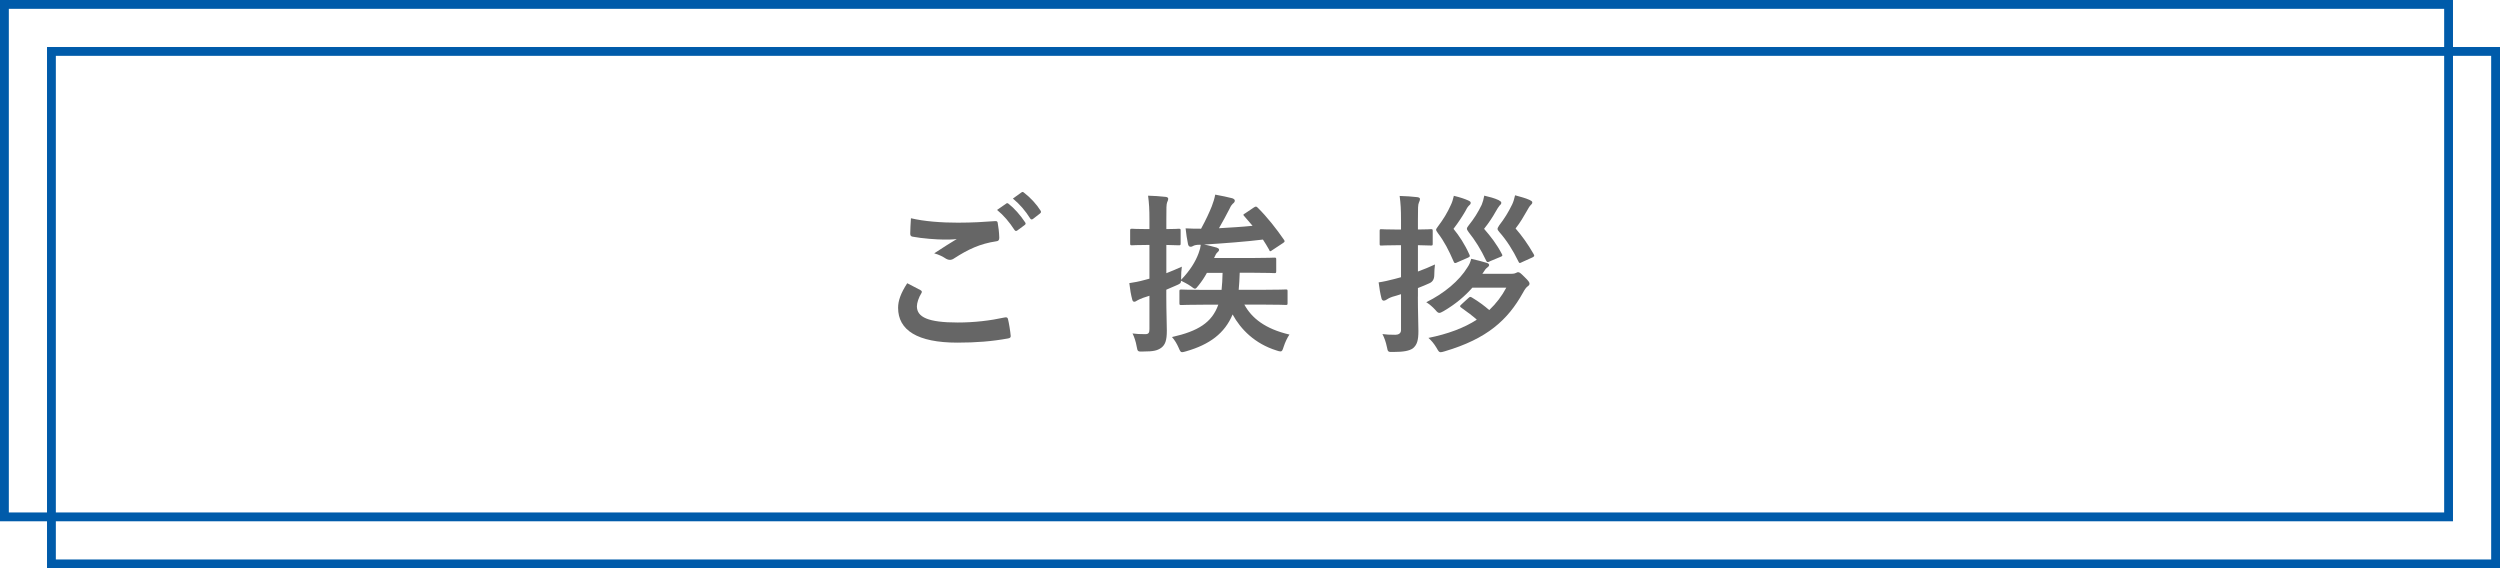
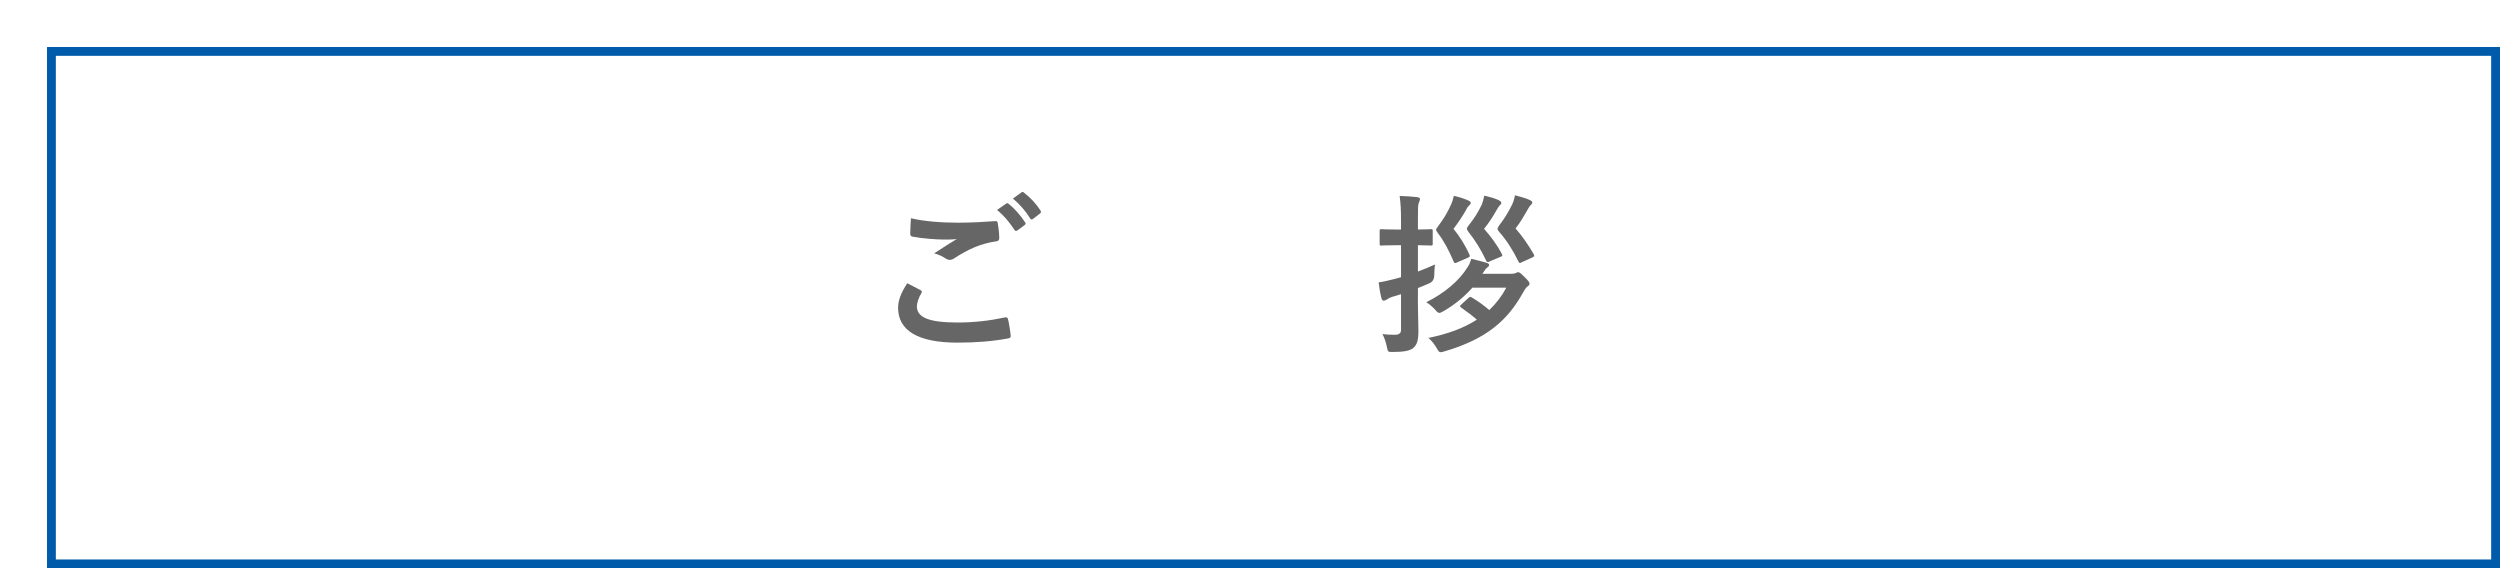
<svg xmlns="http://www.w3.org/2000/svg" id="_レイヤー_2" data-name="レイヤー 2" viewBox="0 0 566.34 128.74">
  <defs>
    <style>
      .cls-1 {
        fill: none;
        stroke: #005baa;
        stroke-miterlimit: 10;
        stroke-width: 2px;
      }

      .cls-2 {
        fill: #666;
        stroke-width: 0px;
      }
    </style>
  </defs>
  <g id="_レイヤー_2-2" data-name="レイヤー 2">
    <g>
-       <rect class="cls-1" x="1" y="1" width="553.69" height="116.09" />
      <rect class="cls-1" x="11.65" y="11.65" width="553.69" height="116.09" />
    </g>
    <g>
      <path class="cls-2" d="M208.52,65.73c.35.19.39.39.2.7-.58.9-1.01,2.18-1.01,2.96,0,2.46,2.54,3.67,9.24,3.67,3.78,0,7.37-.43,10.57-1.13.55-.12.74,0,.82.35.2.74.55,2.85.62,3.82.04.35-.2.51-.66.58-3.63.66-7.21.94-11.43.94-9.01,0-13.42-2.81-13.42-7.88,0-1.6.58-3.28,2.07-5.58,1.01.51,1.99,1.01,3,1.56ZM217.33,50.44c2.85,0,5.62-.16,8.11-.35.39-.04.55.12.58.43.16.9.31,1.99.35,3.32,0,.55-.19.78-.66.82-3.71.55-6.4,1.83-9.55,3.86-.31.23-.66.35-.98.35-.27,0-.55-.08-.82-.23-.78-.51-1.6-.94-2.73-1.25,2.03-1.33,3.74-2.42,5.11-3.24-.86.12-2.07.12-2.85.12-1.6,0-4.95-.23-7.18-.66-.35-.08-.51-.23-.51-.7,0-.94.08-2.07.16-3.47,2.96.7,6.71,1.01,10.96,1.01ZM227.94,46.12c.19-.16.35-.12.58.08,1.21.94,2.61,2.5,3.71,4.17.16.23.16.43-.12.62l-1.64,1.21c-.27.2-.47.16-.66-.12-1.17-1.79-2.42-3.28-3.94-4.52l2.07-1.44ZM231.41,43.58c.23-.16.35-.12.58.08,1.44,1.09,2.85,2.65,3.71,4.02.16.23.2.47-.12.7l-1.56,1.21c-.31.23-.51.12-.66-.12-1.05-1.68-2.3-3.16-3.9-4.49l1.95-1.4Z" />
-       <path class="cls-2" d="M271.78,55.44c-.74,0-1.21.12-1.48.27-.23.16-.39.19-.62.19s-.47-.19-.55-.58c-.23-1.05-.43-2.46-.55-3.59,1.13.08,2.5.08,3.51.08,1.17-2.15,1.87-3.71,2.42-5.07.35-.9.62-1.79.78-2.65,1.52.27,2.77.55,3.86.82.35.12.58.31.58.55,0,.27-.2.51-.47.7-.19.2-.43.47-.7,1.09-.74,1.4-1.56,3-2.42,4.45,2.69-.16,5.34-.31,7.61-.55l-1.91-2.22c-.27-.27-.23-.35.2-.58l2.03-1.37c.43-.27.55-.23.86.08,2.07,2.03,4.25,4.8,5.93,7.25.2.31.27.43-.2.74l-2.42,1.6c-.23.16-.39.27-.47.27-.12,0-.2-.12-.27-.35-.43-.78-.9-1.52-1.4-2.3-3.78.47-8.93.86-13.34,1.13,1.13.2,1.99.47,2.89.7.27.12.51.23.51.47,0,.27-.19.43-.39.62-.23.2-.39.47-.74,1.25h9.13c3.24,0,4.29-.08,4.52-.08.39,0,.43.04.43.43v2.61c0,.43-.04.47-.43.47-.23,0-1.29-.08-4.52-.08h-3.32c-.04,1.4-.12,2.69-.23,3.86h5.34c3.78,0,5.11-.08,5.34-.08.35,0,.39.04.39.43v2.65c0,.39-.04.43-.39.43-.23,0-1.56-.08-5.34-.08h-4.06c1.68,3.08,4.72,5.5,10.22,6.79-.47.66-.98,1.72-1.33,2.81-.23.74-.35,1.01-.7,1.01-.2,0-.51-.08-.94-.23-4.84-1.52-8.04-4.72-9.91-8.15-1.79,4.29-5.23,6.83-10.53,8.35-.43.12-.7.2-.9.2-.35,0-.47-.23-.78-.97-.43-.98-.9-1.75-1.52-2.46,5.93-1.33,9.05-3.28,10.49-7.33h-3.04c-3.78,0-5.07.08-5.3.08-.43,0-.47-.04-.47-.43v-2.65c0-.39.04-.43.47-.43.23,0,1.52.08,5.3.08h3.78c.12-1.13.2-2.42.23-3.86h-3.55c-.55,1.01-1.17,1.95-1.87,2.81-.43.51-.58.78-.82.78s-.47-.19-.94-.55c-.78-.55-1.68-.97-2.22-1.25-.04.62-.27.7-1.17,1.09l-2.18.94v1.52c0,3.71.12,5.81.12,7.76,0,2.18-.35,3.2-1.29,3.9-.86.58-1.64.82-4.02.82-1.21.04-1.33.08-1.52-1.13-.19-1.13-.58-2.26-.94-2.96.94.12,1.56.16,2.89.16.74,0,.94-.31.94-1.13v-7.57l-1.44.47c-.7.27-1.13.47-1.37.62-.2.16-.43.27-.62.27-.23,0-.39-.16-.47-.51-.27-.97-.51-2.34-.66-3.71,1.05-.16,2.18-.35,3.55-.74l1.01-.27v-7.64h-.43c-2.54,0-3.31.08-3.51.08-.39,0-.43-.04-.43-.47v-2.85c0-.39.04-.43.43-.43.2,0,.97.08,3.51.08h.43v-2.07c0-2.5-.08-3.74-.31-5.5,1.4.04,2.61.12,3.98.27.35.04.58.19.58.39,0,.35-.12.55-.23.82-.19.47-.19,1.29-.19,3.94v2.15c1.91,0,2.57-.08,2.81-.08.39,0,.43.04.43.43v2.85c0,.43-.04.47-.43.47-.23,0-.9-.04-2.81-.08v6.4c1.13-.43,2.3-.94,3.51-1.48-.12.78-.16,1.68-.16,2.54v.43c2.03-2.11,3.24-4.09,3.94-5.97.31-.82.43-1.33.51-1.95h-.23Z" />
      <path class="cls-2" d="M321.2,67.21c0,3.71.12,5.85.12,7.8,0,2.11-.31,3.12-1.25,3.9-.82.58-2.18.82-4.41.82-1.25.04-1.25,0-1.48-1.13s-.58-2.11-1.01-2.92c.94.12,1.6.16,2.92.16.58,0,1.29-.23,1.29-1.05v-8.15c-.7.23-1.33.43-1.91.58-.7.23-1.17.51-1.37.66-.23.16-.43.23-.62.23-.23,0-.43-.16-.51-.47-.27-1.01-.51-2.34-.66-3.67,1.13-.16,2.26-.43,3.63-.78l1.44-.39v-7.25h-.9c-2.54,0-3.31.08-3.55.08-.35,0-.39-.04-.39-.43v-2.85c0-.39.04-.43.39-.43.23,0,1.01.08,3.55.08h.9v-2.11c0-2.5-.08-3.74-.31-5.5,1.44.04,2.65.12,3.98.27.39.04.62.2.62.39,0,.35-.12.55-.23.82-.23.47-.23,1.29-.23,3.94v2.18c2.03,0,2.73-.08,2.96-.08.35,0,.39.04.39.43v2.85c0,.39-.04.43-.39.43-.23,0-.94-.04-2.96-.08v5.97c1.33-.47,2.65-1.05,3.86-1.6-.08.7-.16,1.6-.16,2.5q-.04,1.29-1.09,1.75c-.78.35-1.68.74-2.61,1.09v1.95ZM333.52,65.19c-1.64,1.87-3.78,3.71-6.51,5.3-.47.27-.74.39-.94.39-.31,0-.51-.19-.9-.66-.62-.7-1.44-1.37-2.07-1.76,4.06-1.99,7.49-4.88,9.32-7.88.43-.62.66-1.17.86-1.95,1.37.31,2.38.58,3.32.86.58.16.74.31.74.55,0,.2-.16.39-.43.58-.31.23-.51.47-.94,1.17l-.16.23h6.63c.55,0,.86-.12,1.01-.2s.31-.16.43-.16c.35,0,.62.23,1.48,1.09.94.9,1.13,1.25,1.13,1.48,0,.27-.12.43-.39.62-.31.23-.58.51-1.13,1.52-3.39,6.08-8.04,10.37-17.71,13.22-.43.12-.7.2-.9.2-.35,0-.51-.23-.9-.94-.62-1.05-1.25-1.76-1.87-2.3,4.45-.9,8.07-2.26,10.96-4.13-.9-.82-2.11-1.72-3.47-2.69-.2-.12-.31-.23-.31-.35,0-.16.12-.27.39-.51l1.37-1.25c.43-.39.51-.47.9-.23,1.56.94,2.81,1.87,3.94,2.85,1.56-1.48,2.85-3.16,3.86-5.07h-7.72ZM330.01,59.49c-.39.16-.55.16-.7-.23-1.13-2.61-2.11-4.52-3.59-6.47-.23-.35-.39-.55-.39-.74s.16-.39.47-.82c1.17-1.56,2.07-3,2.89-4.84.27-.55.47-1.21.66-2.03,1.48.35,2.46.7,3.16,1.01.43.2.66.31.66.58,0,.31-.23.47-.43.66-.27.27-.55.74-.82,1.29-.66,1.13-1.52,2.46-2.65,3.94,1.25,1.52,2.57,3.51,3.59,5.81.2.39.16.51-.35.74l-2.5,1.09ZM337.5,59.22c-.51.2-.58.27-.82-.16-1.21-2.57-2.5-4.6-3.98-6.47-.27-.39-.39-.58-.39-.78s.12-.39.39-.74c1.21-1.52,2.07-2.85,2.96-4.68.23-.55.43-1.25.58-2.07,1.17.27,2.34.58,3.24,1.01.39.23.62.35.62.62s-.19.43-.39.62c-.23.27-.55.78-.86,1.33-.66,1.17-1.44,2.42-2.65,3.94,1.52,1.75,2.81,3.39,4.02,5.69.2.35.2.47-.31.66l-2.42,1.01ZM344.67,59.45c-.47.23-.51.16-.7-.23-1.25-2.57-2.65-4.76-4.33-6.67-.27-.31-.39-.51-.39-.7s.12-.39.39-.82c1.17-1.52,2.03-2.89,2.92-4.72.27-.55.47-1.25.66-2.07,1.25.35,2.34.62,3.28,1.05.39.2.62.31.62.58s-.2.43-.39.62c-.27.27-.55.78-.86,1.33-.74,1.29-1.4,2.46-2.54,3.94,1.37,1.56,2.73,3.43,4.1,5.81.23.39.16.51-.27.74l-2.5,1.13Z" />
    </g>
  </g>
</svg>